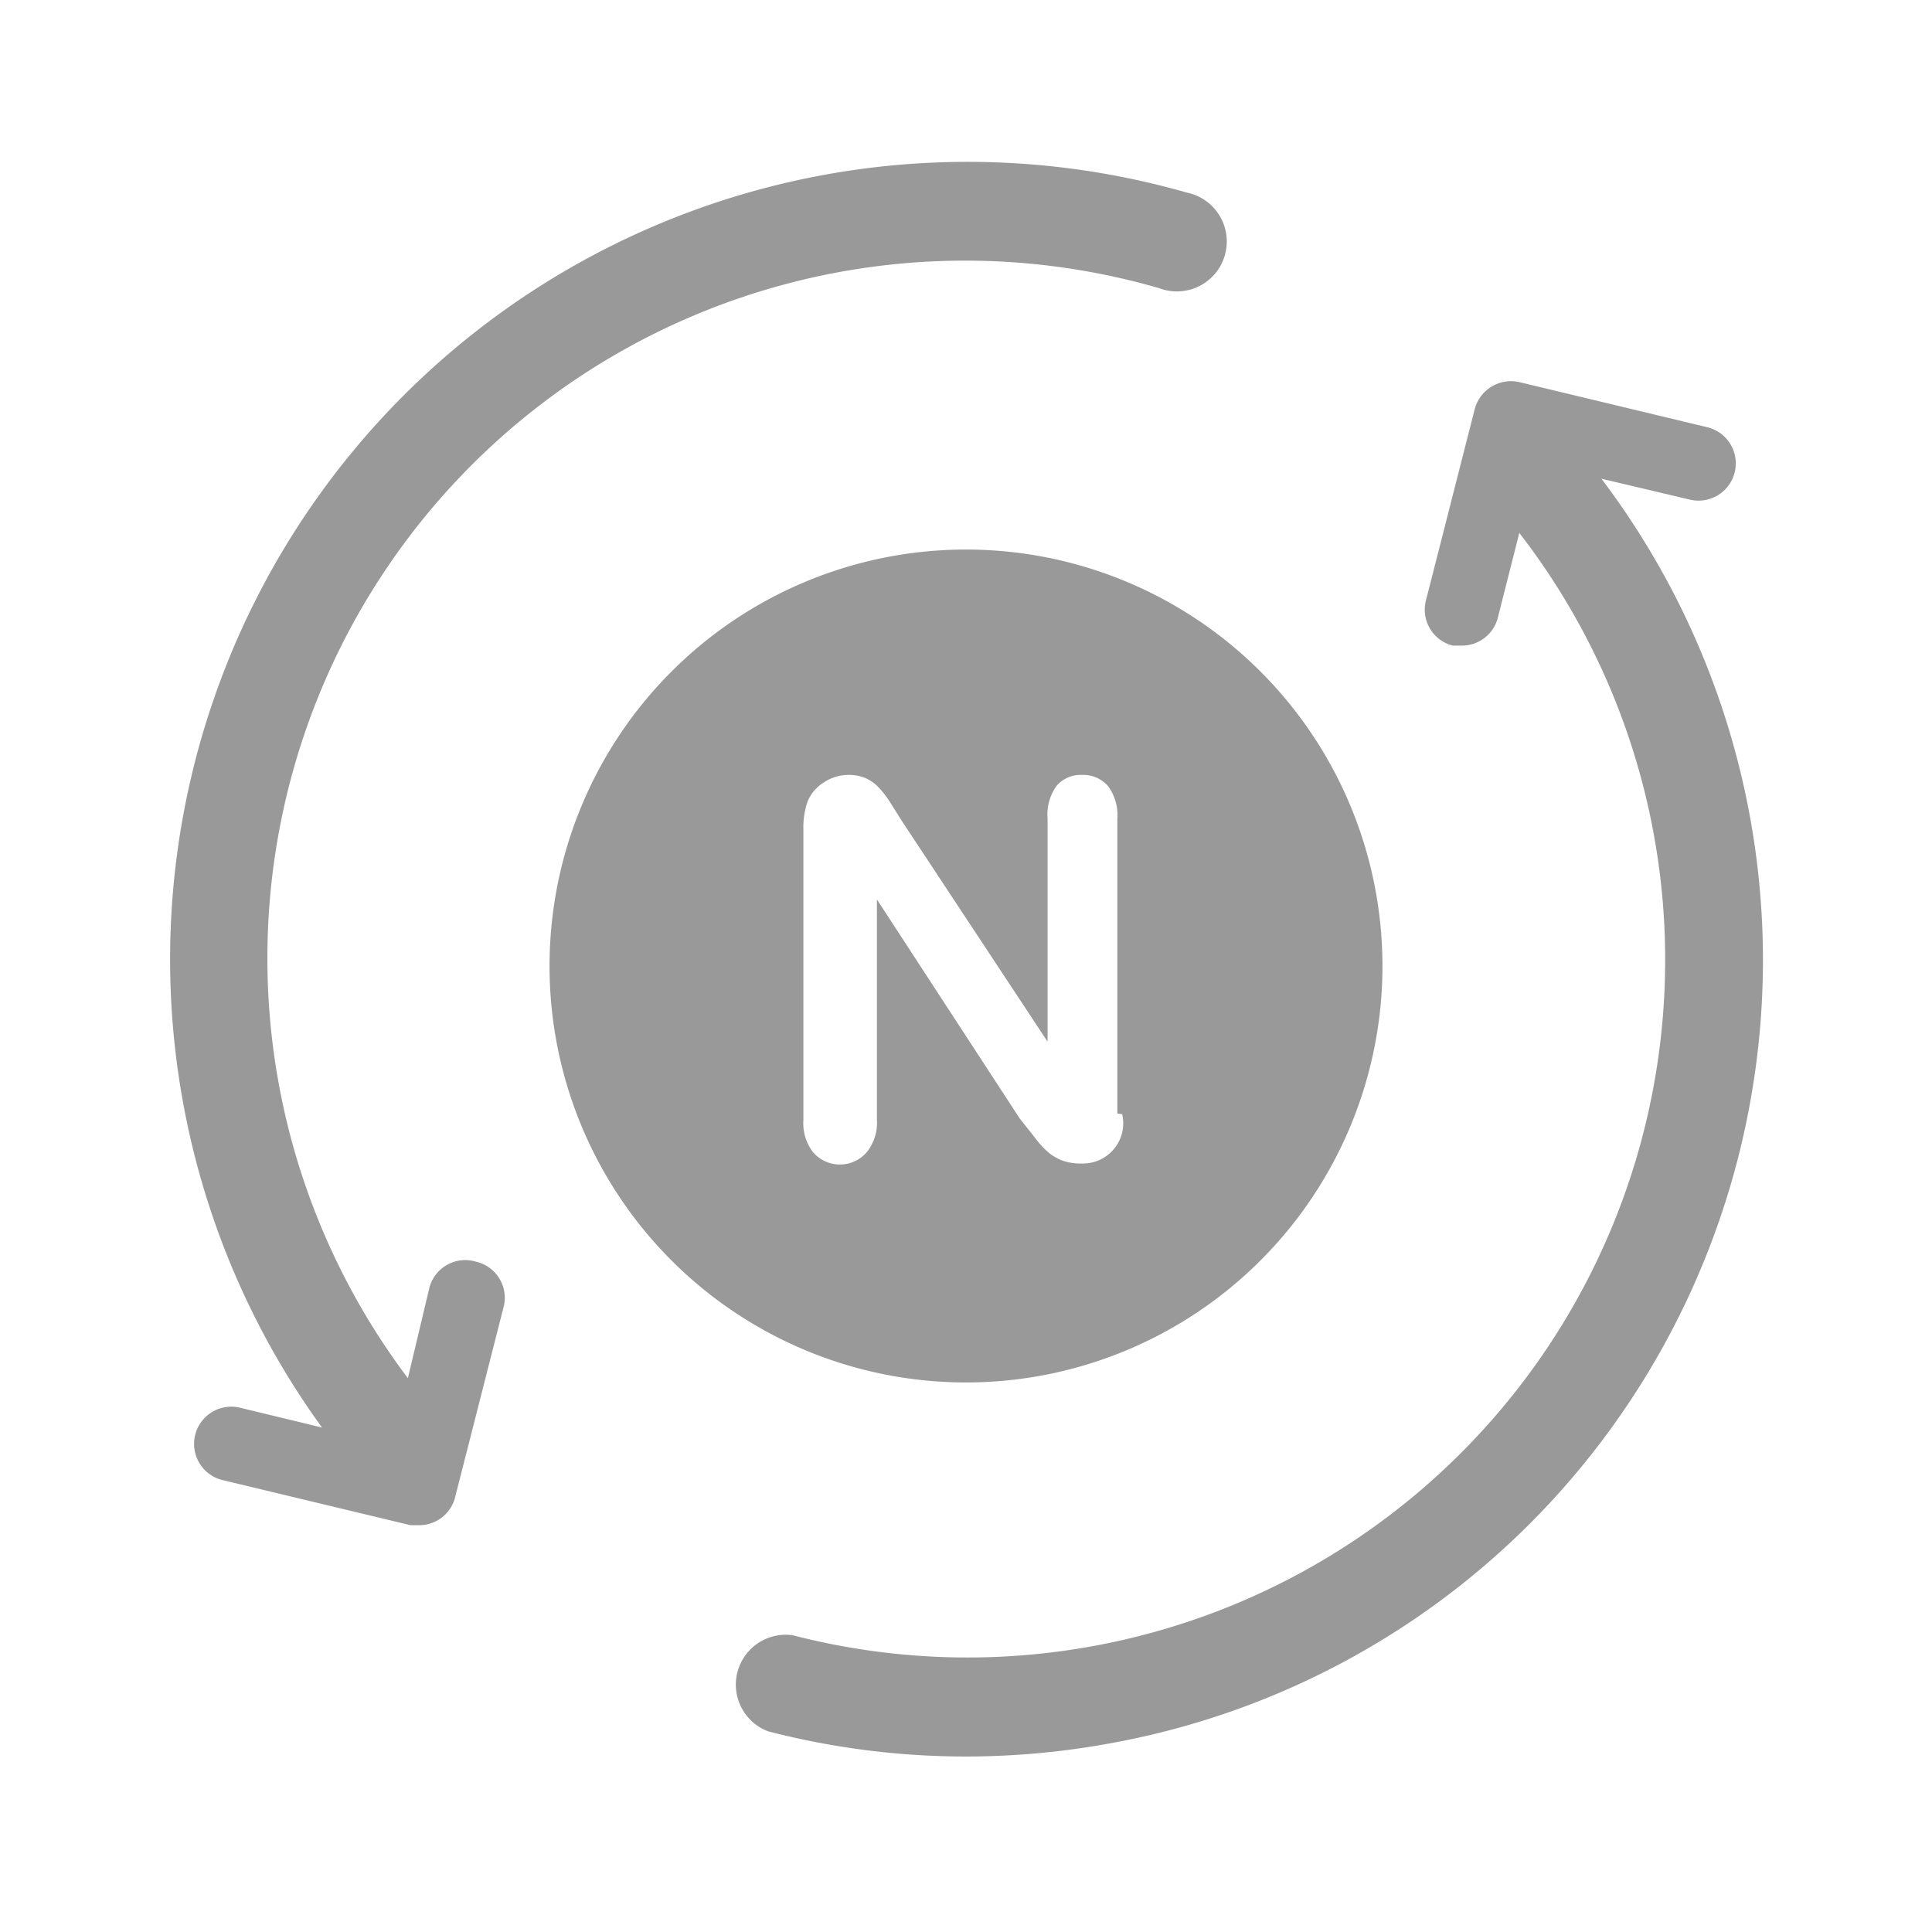
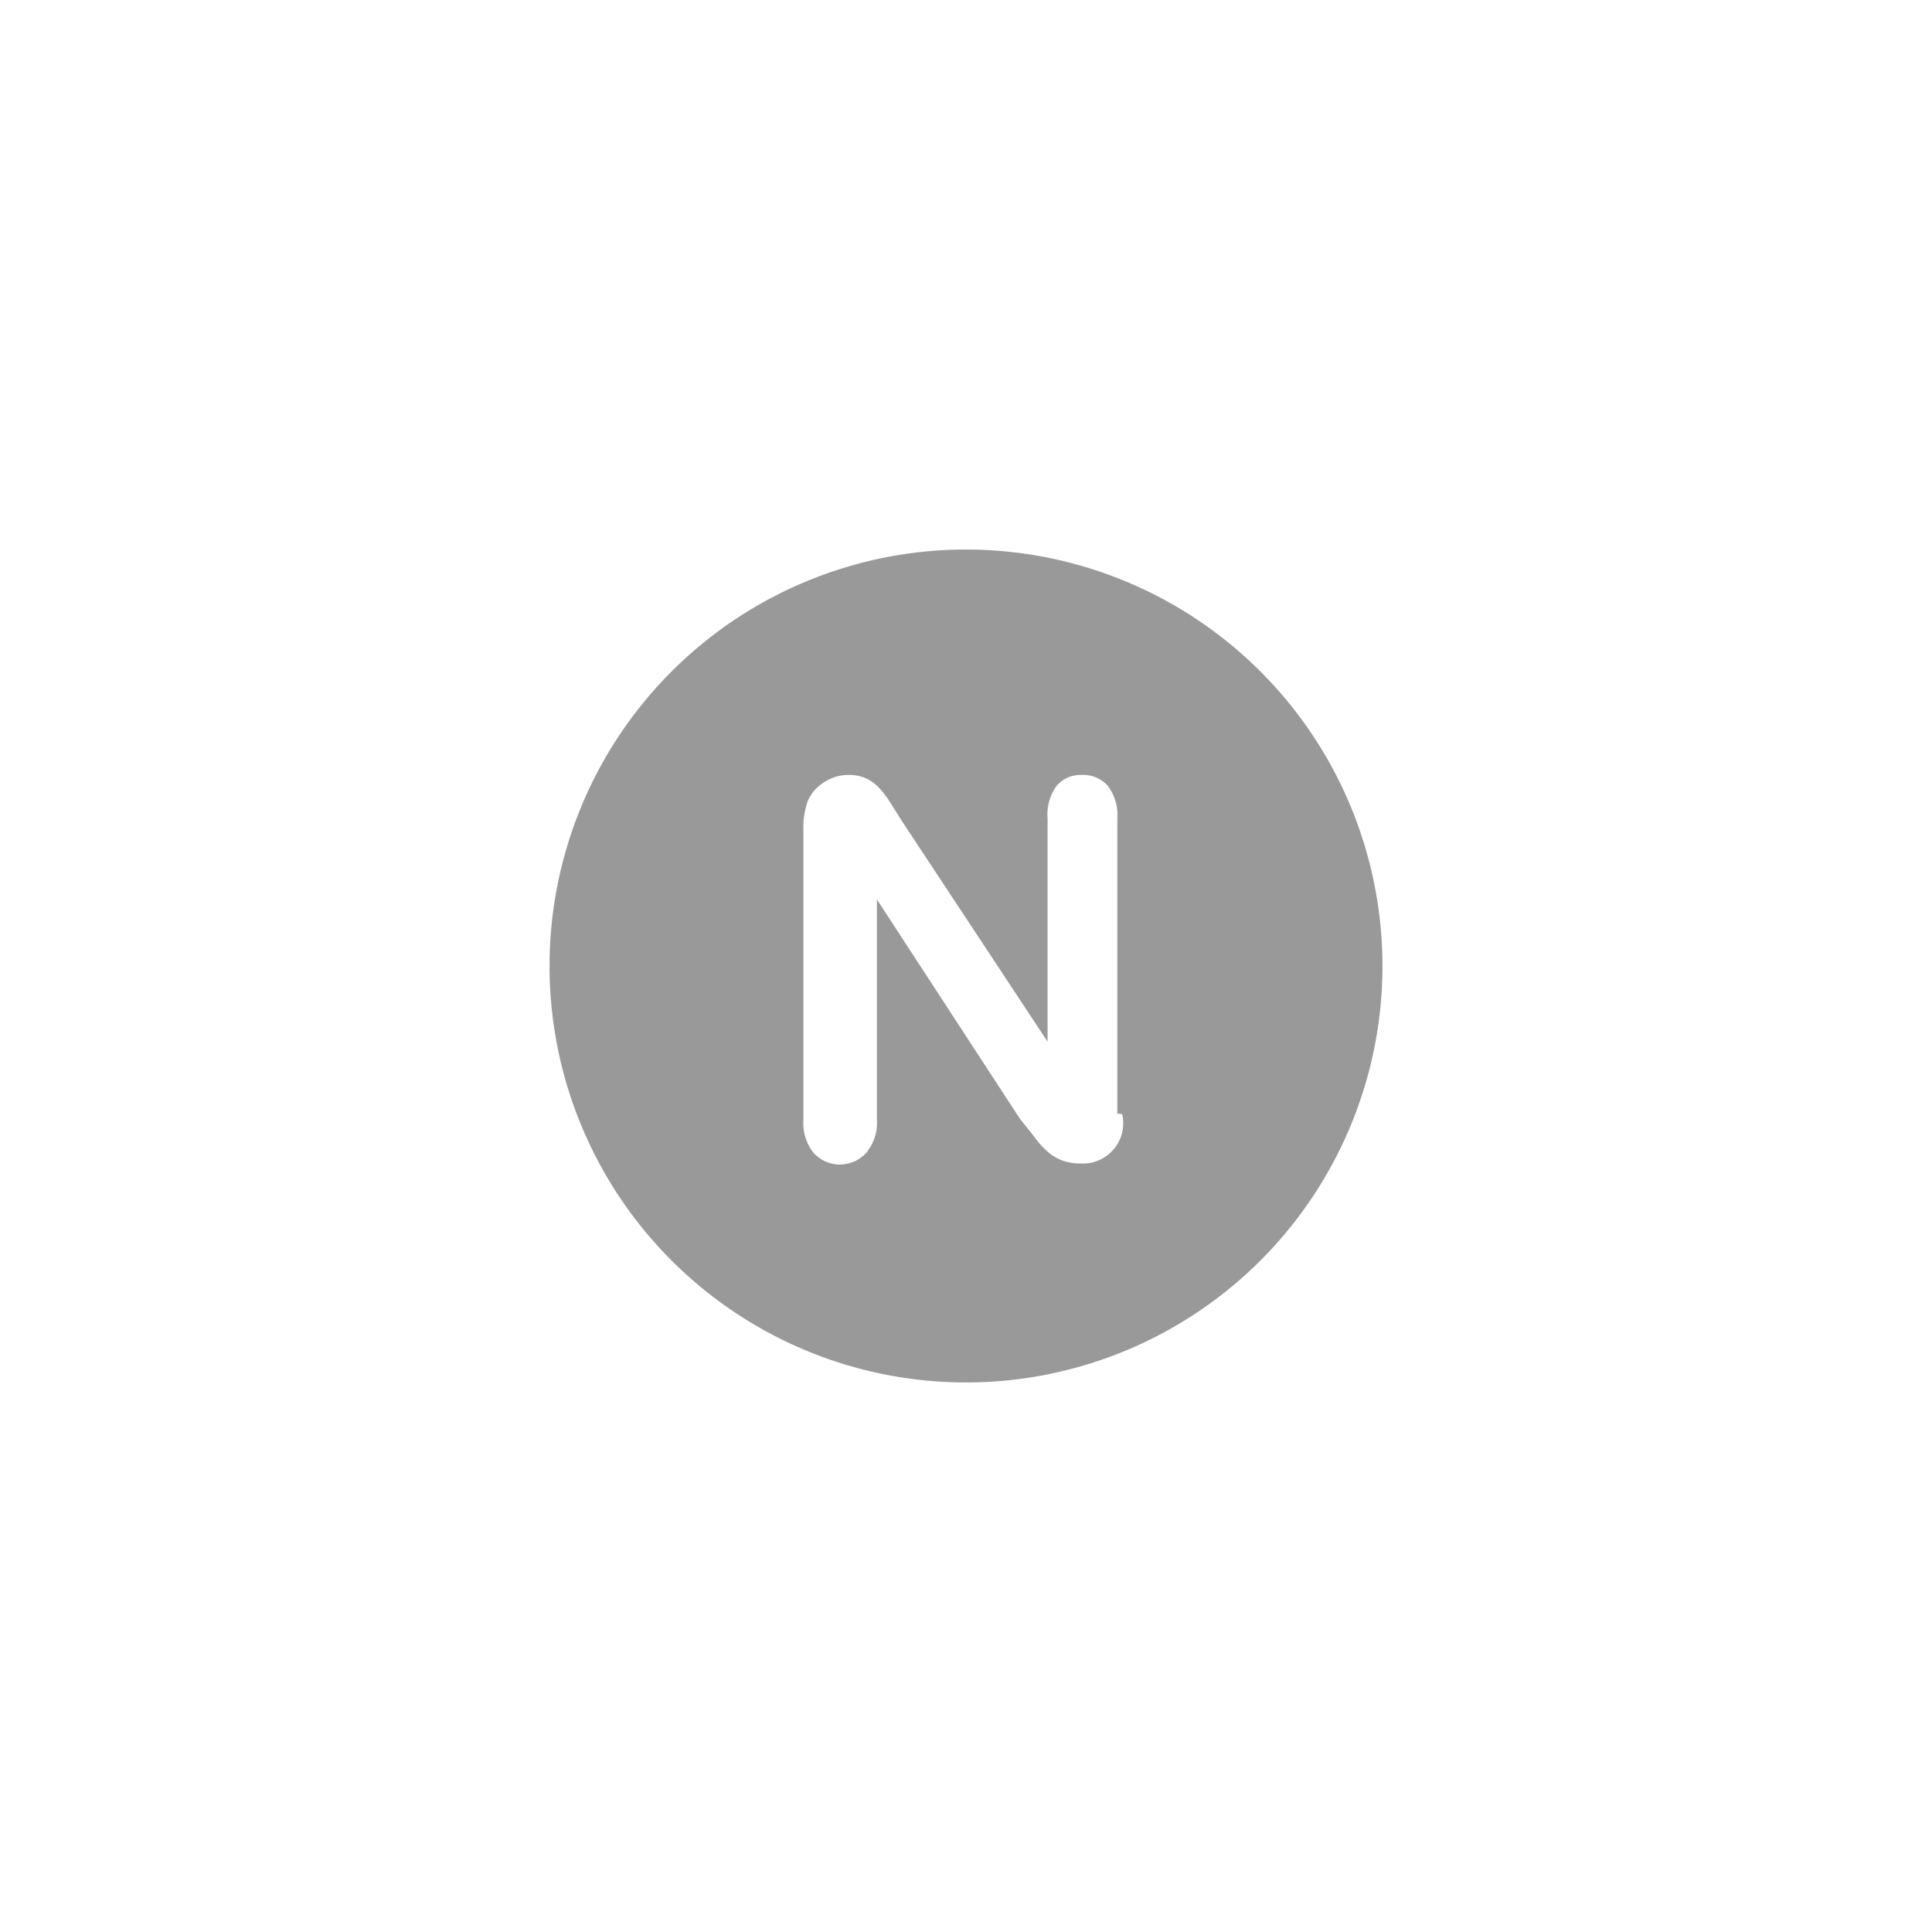
<svg xmlns="http://www.w3.org/2000/svg" viewBox="0 0 36 36">
  <defs>
    <style>.cls-1{fill:#999}.cls-2{fill:#999}</style>
  </defs>
-   <path id="icon-colour-blue" class="cls-1" d="M30.25 26.29a14.77 14.77 0 0 1-9.54 6.19 14.92 14.92 0 0 1-2.72.25 14.71 14.71 0 0 1-3.68-.47.93.93 0 0 1 .46-1.79A13 13 0 0 0 28.31 9.93l-.4 1.58a.69.69 0 0 1-.67.52h-.17a.69.69 0 0 1-.5-.84l.91-3.57a.7.7 0 0 1 .83-.5l3.5.84a.69.69 0 1 1-.32 1.35l-1.65-.39a14.87 14.87 0 0 1 .41 17.37zM8.87 23.51A.69.69 0 0 0 8 24l-.4 1.68a13 13 0 0 1 14-20.31.93.93 0 1 0 .52-1.78A14.86 14.86 0 0 0 6 26.6l-1.53-.37a.69.69 0 0 0-.32 1.35l3.5.84h.16a.69.69 0 0 0 .67-.52l.91-3.57a.69.69 0 0 0-.52-.82z" />
-   <path id="icon-colour-charcoal" class="cls-2" d="M18 10.24A7.76 7.76 0 1 0 25.76 18 7.76 7.76 0 0 0 18 10.24zm2.91 10.52a.75.75 0 0 1-.76.92 1 1 0 0 1-.34-.05.89.89 0 0 1-.29-.17 1.73 1.73 0 0 1-.25-.28l-.27-.34-2.66-4.08v4.1a.88.88 0 0 1-.19.61.66.66 0 0 1-1 0 .89.89 0 0 1-.18-.6v-5.4a1.5 1.5 0 0 1 .08-.54.76.76 0 0 1 .3-.35.82.82 0 0 1 .45-.14.79.79 0 0 1 .33.06.78.78 0 0 1 .24.17 1.78 1.78 0 0 1 .21.27l.22.35 2.72 4.12v-4.16a.91.91 0 0 1 .17-.61.59.59 0 0 1 .47-.2.61.61 0 0 1 .48.2.9.9 0 0 1 .18.61v5.5z" />
+   <path id="icon-colour-charcoal" class="cls-2" d="M18 10.24A7.76 7.76 0 1 0 25.76 18 7.76 7.76 0 0 0 18 10.24m2.91 10.52a.75.75 0 0 1-.76.92 1 1 0 0 1-.34-.05.89.89 0 0 1-.29-.17 1.73 1.73 0 0 1-.25-.28l-.27-.34-2.66-4.08v4.1a.88.88 0 0 1-.19.61.66.66 0 0 1-1 0 .89.89 0 0 1-.18-.6v-5.4a1.5 1.5 0 0 1 .08-.54.76.76 0 0 1 .3-.35.82.82 0 0 1 .45-.14.79.79 0 0 1 .33.06.78.78 0 0 1 .24.17 1.78 1.78 0 0 1 .21.27l.22.35 2.72 4.12v-4.16a.91.91 0 0 1 .17-.61.59.59 0 0 1 .47-.2.61.61 0 0 1 .48.2.9.9 0 0 1 .18.61v5.5z" />
</svg>